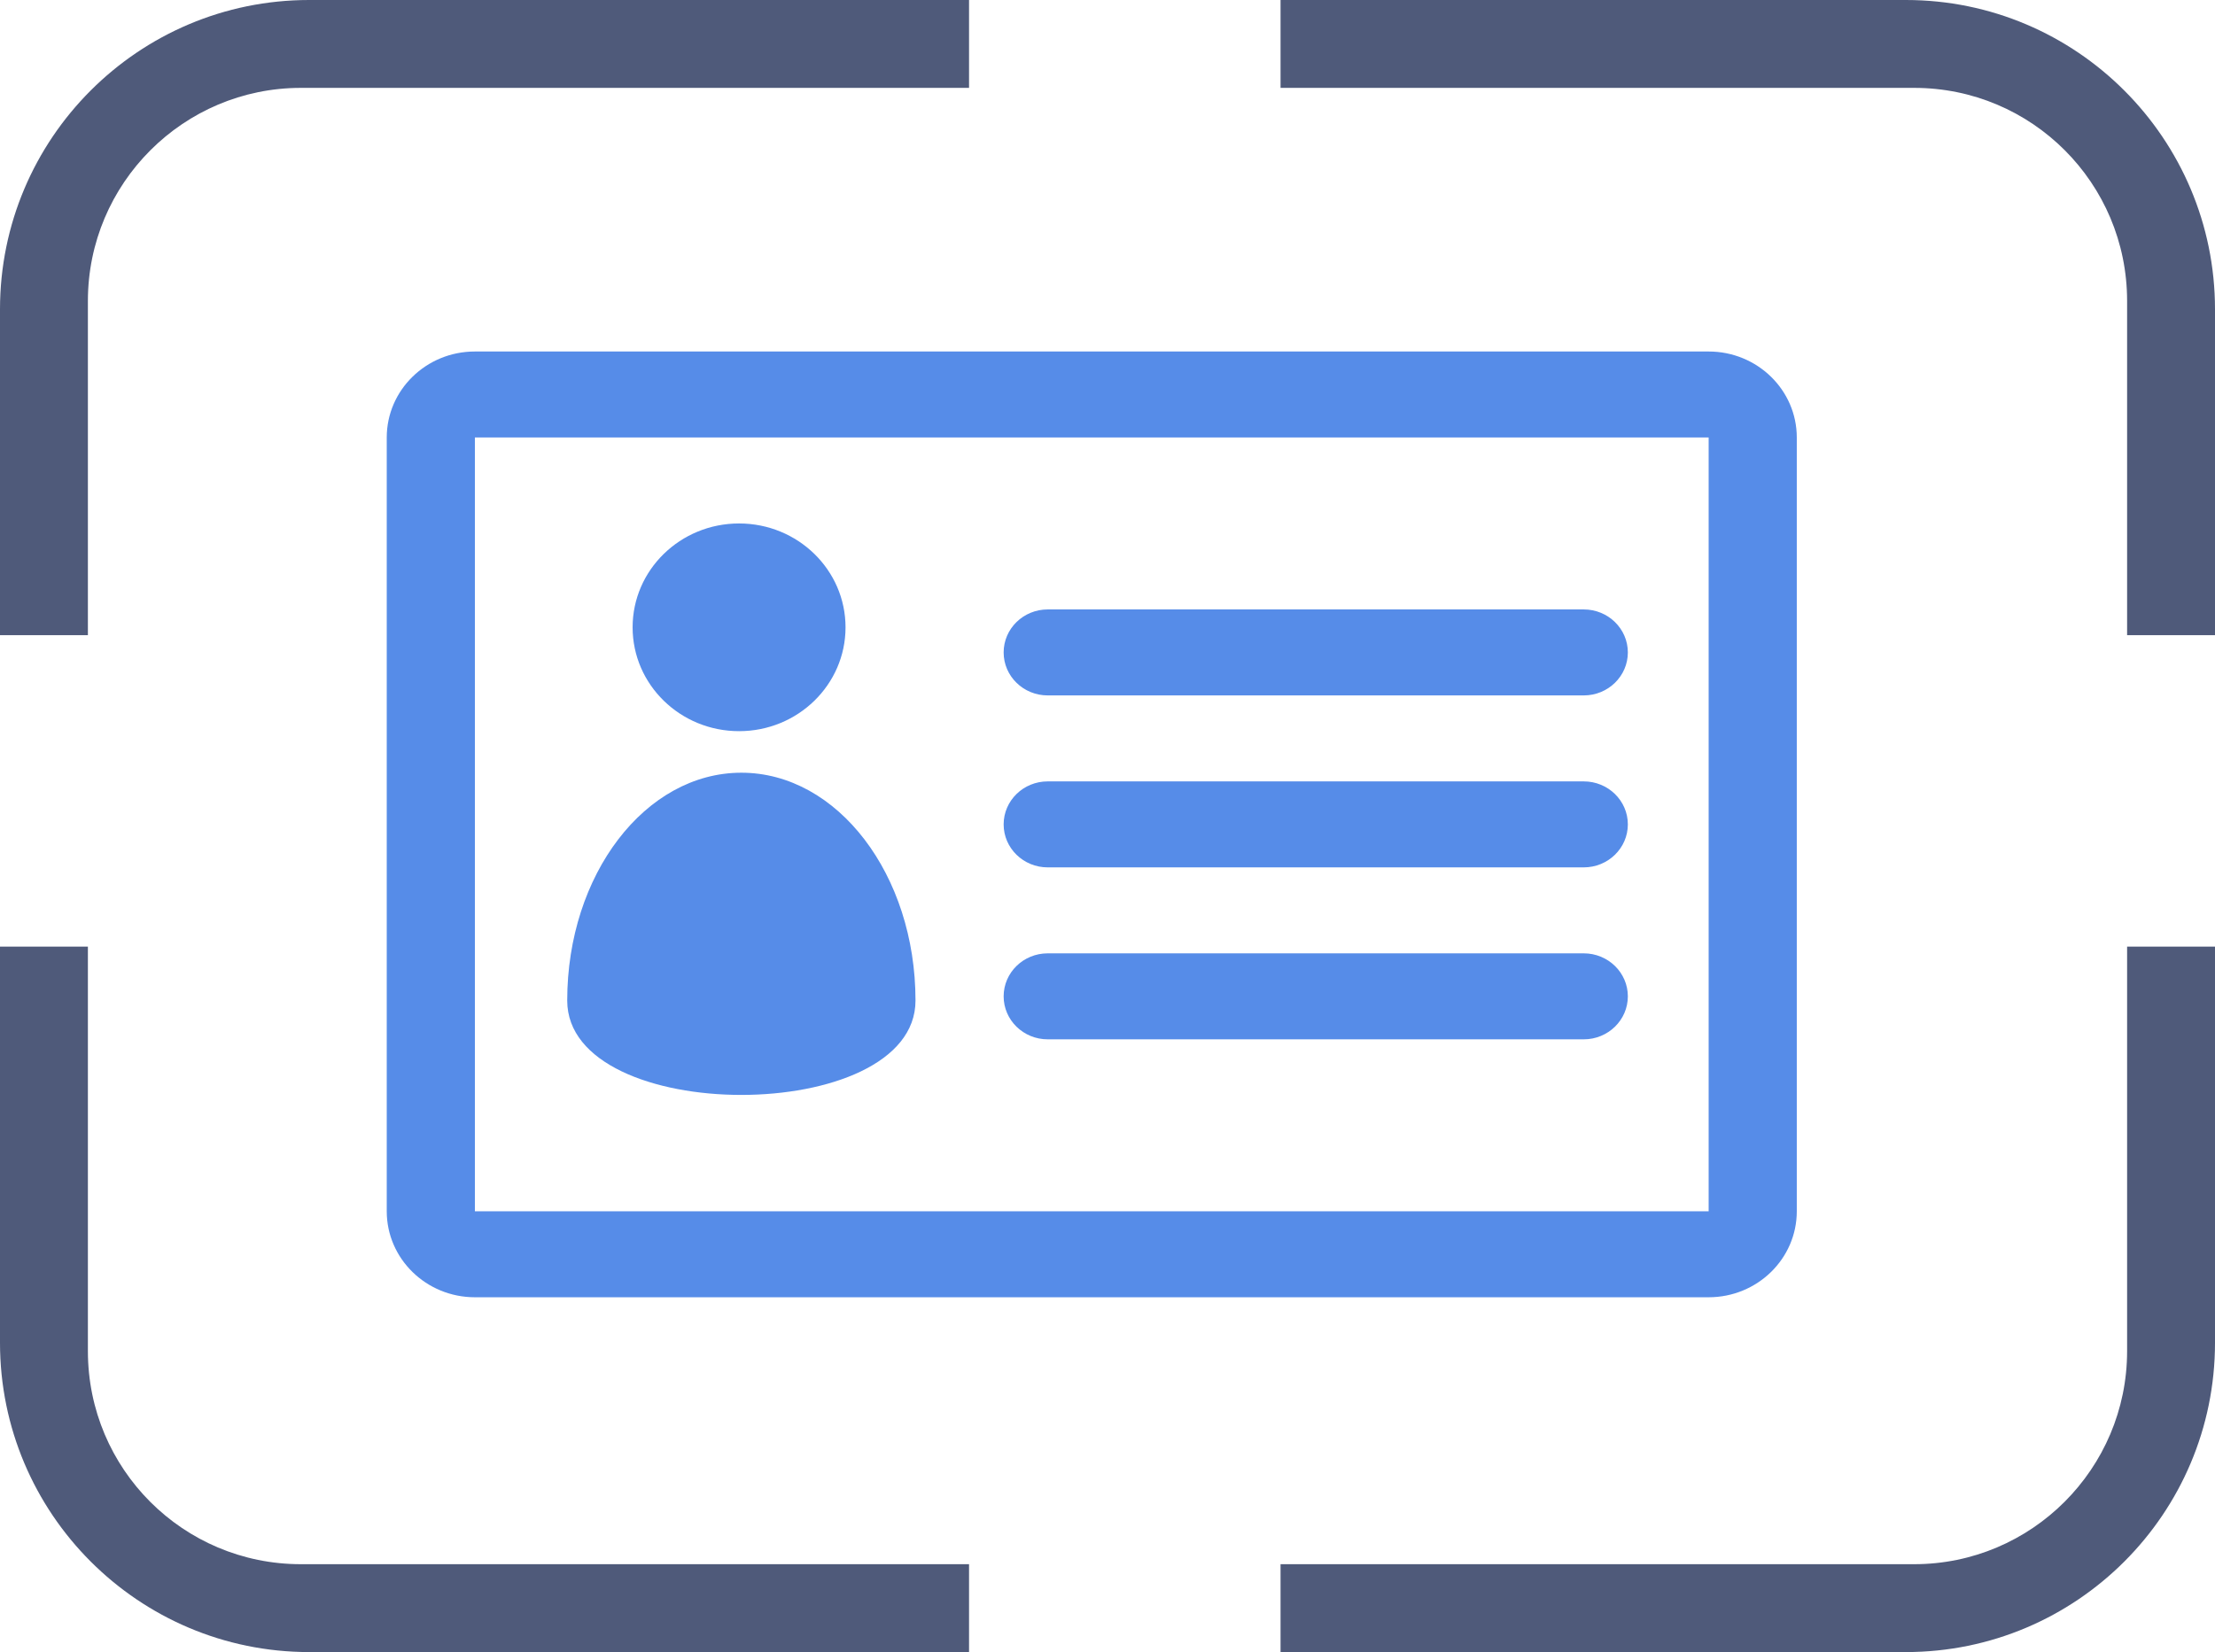
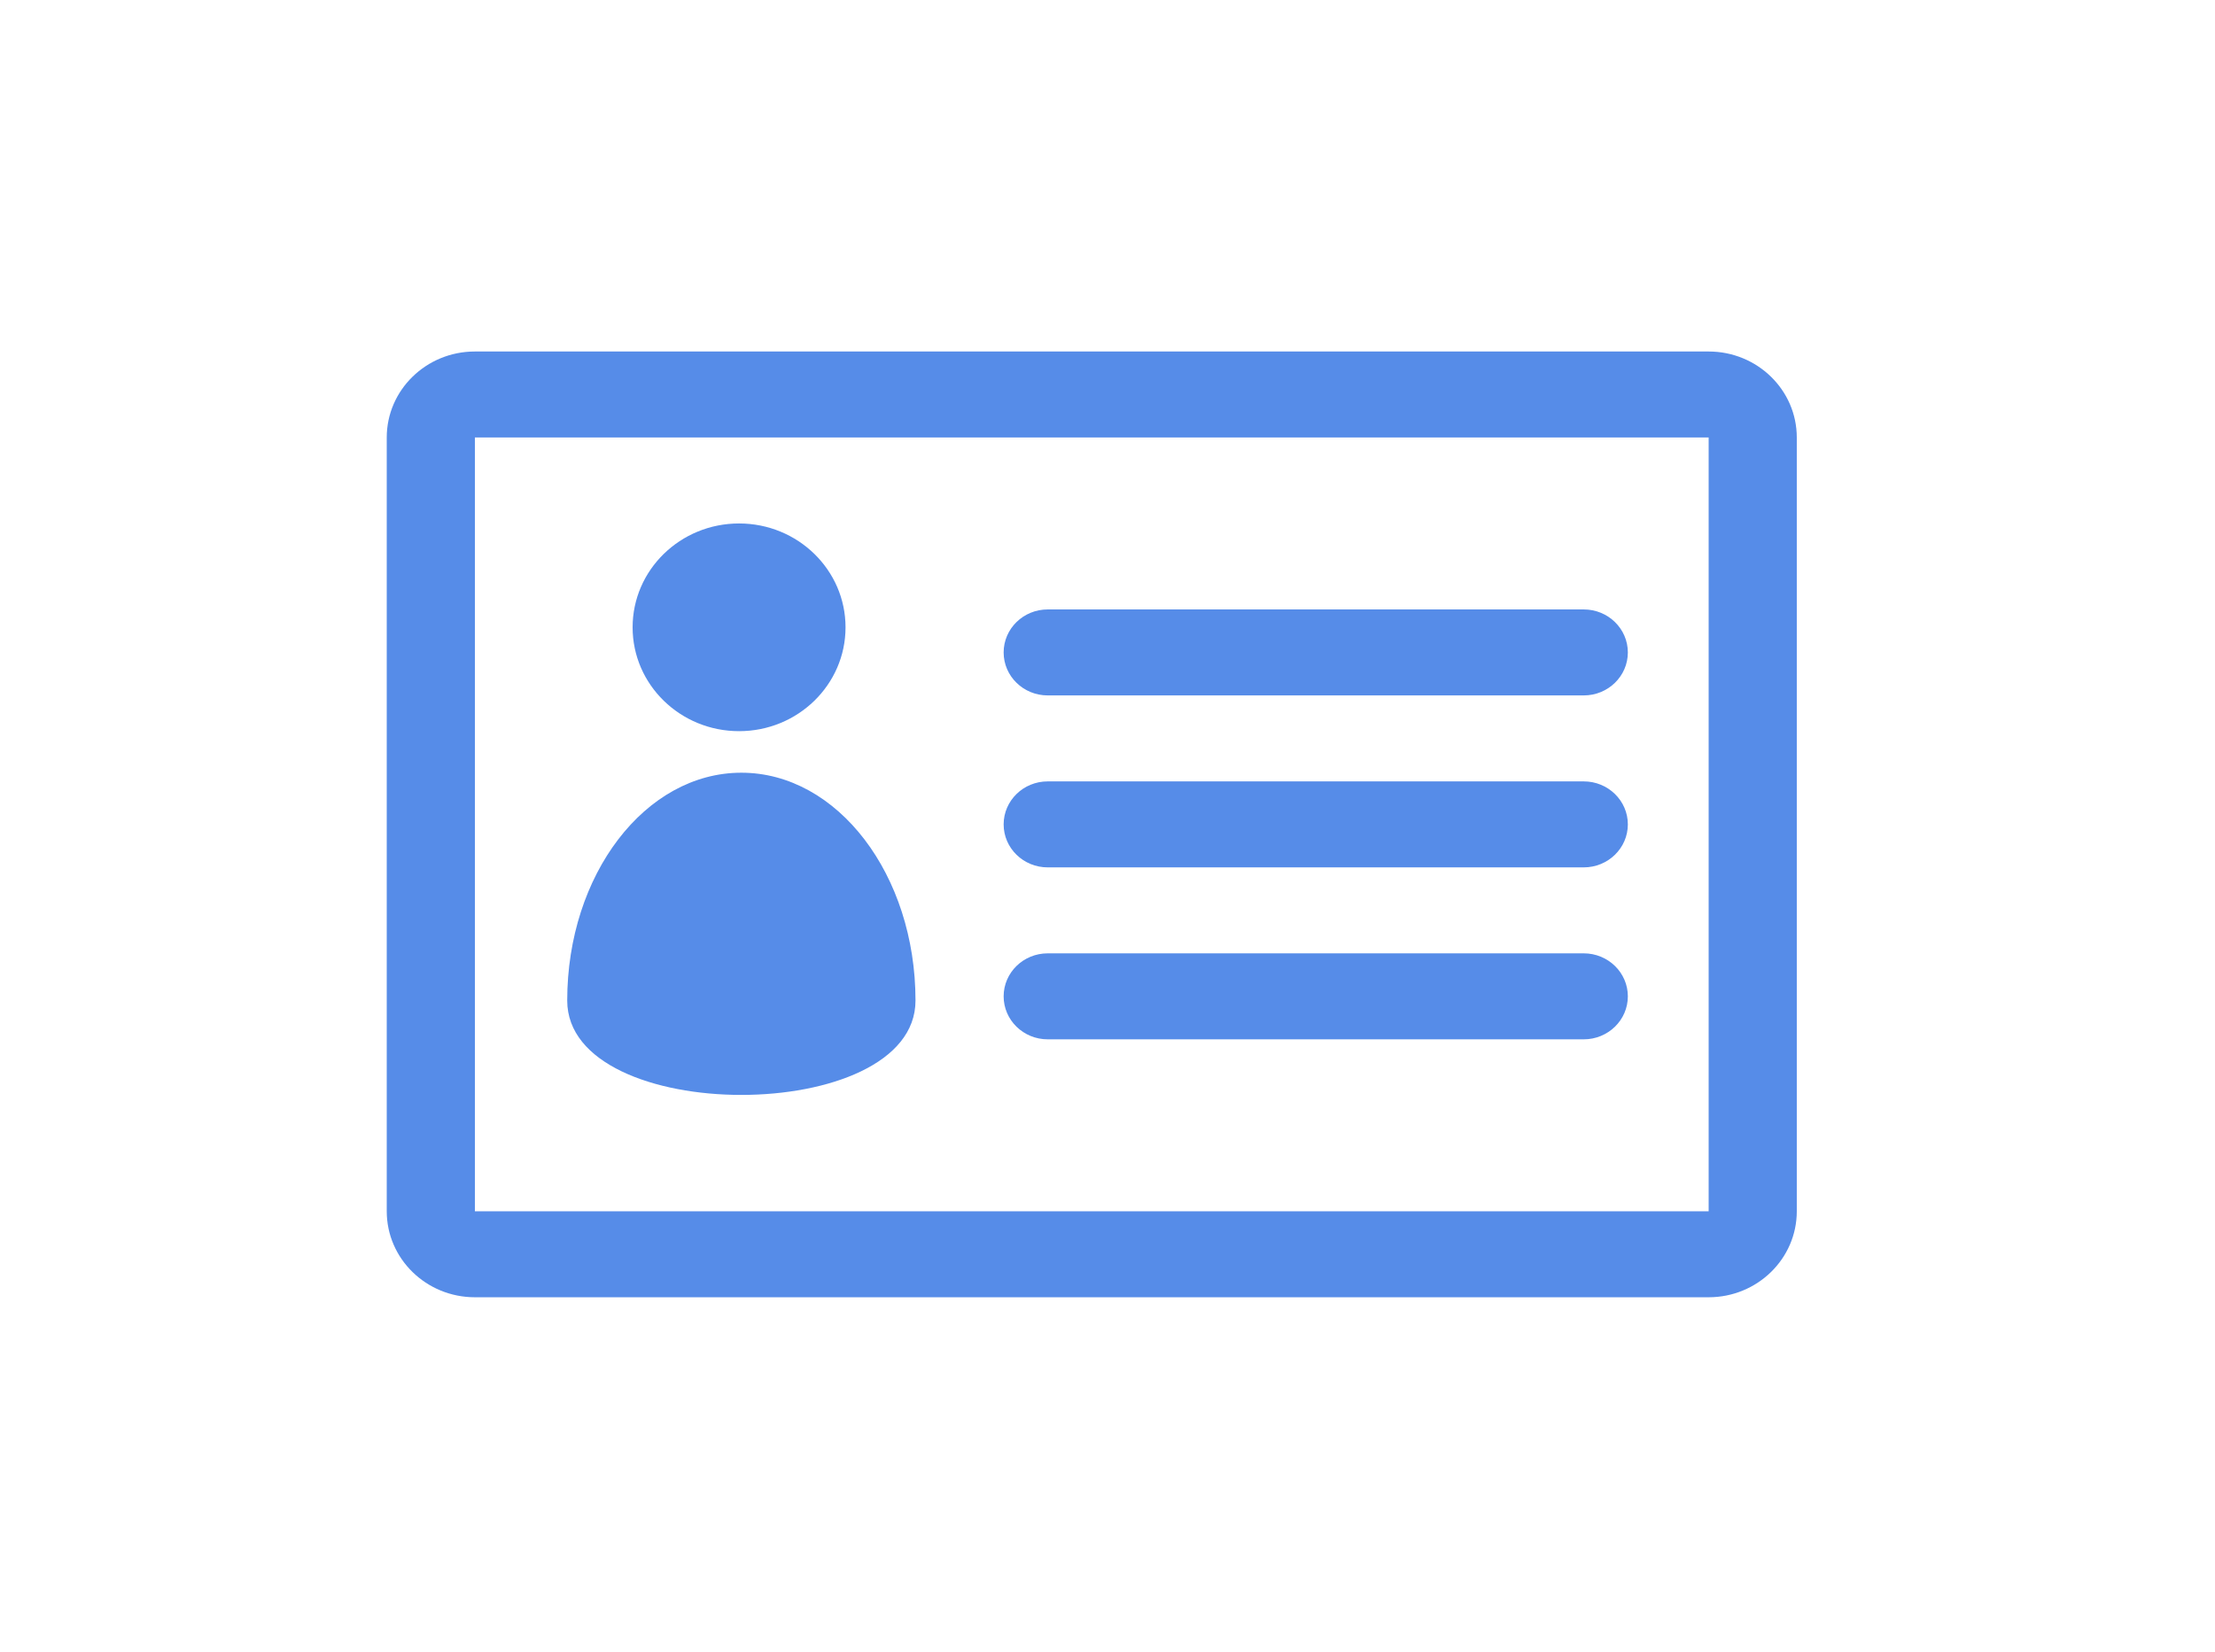
<svg xmlns="http://www.w3.org/2000/svg" width="63px" height="47px" viewBox="0 0 63 47">
  <title>card_scanning_63x47</title>
  <desc>Created with Sketch.</desc>
  <defs />
  <g id="ScanBizCard" stroke="none" stroke-width="1" fill="none" fill-rule="evenodd">
    <g id="SBC" transform="translate(-289, -652)">
      <g id="card_scanning_63x47" transform="translate(289, 652)">
        <g id="icon_id-copy" transform="translate(11, 10)" fill="#568CE8">
          <g id="Layer_1">
            <path d="M37.598,0 L2.507,0 C1.123,0 0,1.096 0,2.446 L0,24.46 C0,25.81 1.123,26.906 2.507,26.906 L37.598,26.906 C38.982,26.906 40.105,25.81 40.105,24.46 L40.105,2.446 C40.105,1.096 38.982,0 37.598,0 L37.598,0 Z M2.507,2.446 L37.598,2.446 L37.598,24.46 L2.507,24.46 L2.507,2.446 L2.507,2.446 Z M34.046,12.23 L18.799,12.23 C18.107,12.23 17.546,12.778 17.546,13.453 C17.546,14.128 18.107,14.676 18.799,14.676 L34.046,14.676 C34.738,14.676 35.3,14.128 35.3,13.453 C35.3,12.778 34.738,12.23 34.046,12.23 L34.046,12.23 Z M34.046,17.122 L18.799,17.122 C18.107,17.122 17.546,17.67 17.546,18.345 C17.546,19.02 18.107,19.568 18.799,19.568 L34.046,19.568 C34.738,19.568 35.3,19.02 35.3,18.345 C35.3,17.67 34.738,17.122 34.046,17.122 L34.046,17.122 Z M34.046,7.338 L18.799,7.338 C18.107,7.338 17.546,7.886 17.546,8.561 C17.546,9.236 18.107,9.784 18.799,9.784 L34.046,9.784 C34.738,9.784 35.3,9.236 35.3,8.561 C35.3,7.886 34.738,7.338 34.046,7.338 L34.046,7.338 Z M6.993,7.847 C6.993,9.479 8.349,10.801 10.021,10.801 C11.693,10.801 13.049,9.479 13.049,7.847 C13.049,6.215 11.693,4.892 10.021,4.892 C8.349,4.892 6.993,6.215 6.993,7.847 L6.993,7.847 Z M10.086,11.983 C7.349,11.983 5.133,14.884 5.133,18.465 C5.133,22.046 15.039,22.043 15.039,18.465 C15.039,14.886 12.821,11.983 10.086,11.983 L10.086,11.983 Z" id="Shape" />
          </g>
        </g>
-         <path d="M2.5,18.07 L2.5,8.562 C2.5,5.214 5.22,2.5 8.556,2.5 L27.562,2.5 L27.562,0 L36.422,0 L36.422,2.5 L54.444,2.5 C57.788,2.5 60.5,5.207 60.5,8.562 L60.5,18.07 L63,18.07 L63,26.93 L60.5,26.93 L60.5,38.438 C60.5,41.786 57.78,44.5 54.444,44.5 L36.422,44.5 L36.422,47 L27.562,47 L27.562,44.5 L8.556,44.5 C5.212,44.5 2.5,41.793 2.5,38.438 L2.5,26.93 L0,26.93 L0,18.07 L2.5,18.07 Z M0,8.799 C0,3.939 3.941,0 8.793,0 L54.207,0 C59.063,0 63,3.946 63,8.799 L63,38.201 C63,43.061 59.059,47 54.207,47 L8.793,47 C3.937,47 0,43.054 0,38.201 L0,8.799 Z" id="Combined-Shape" fill="#4F5A7A" />
      </g>
    </g>
  </g>
</svg>